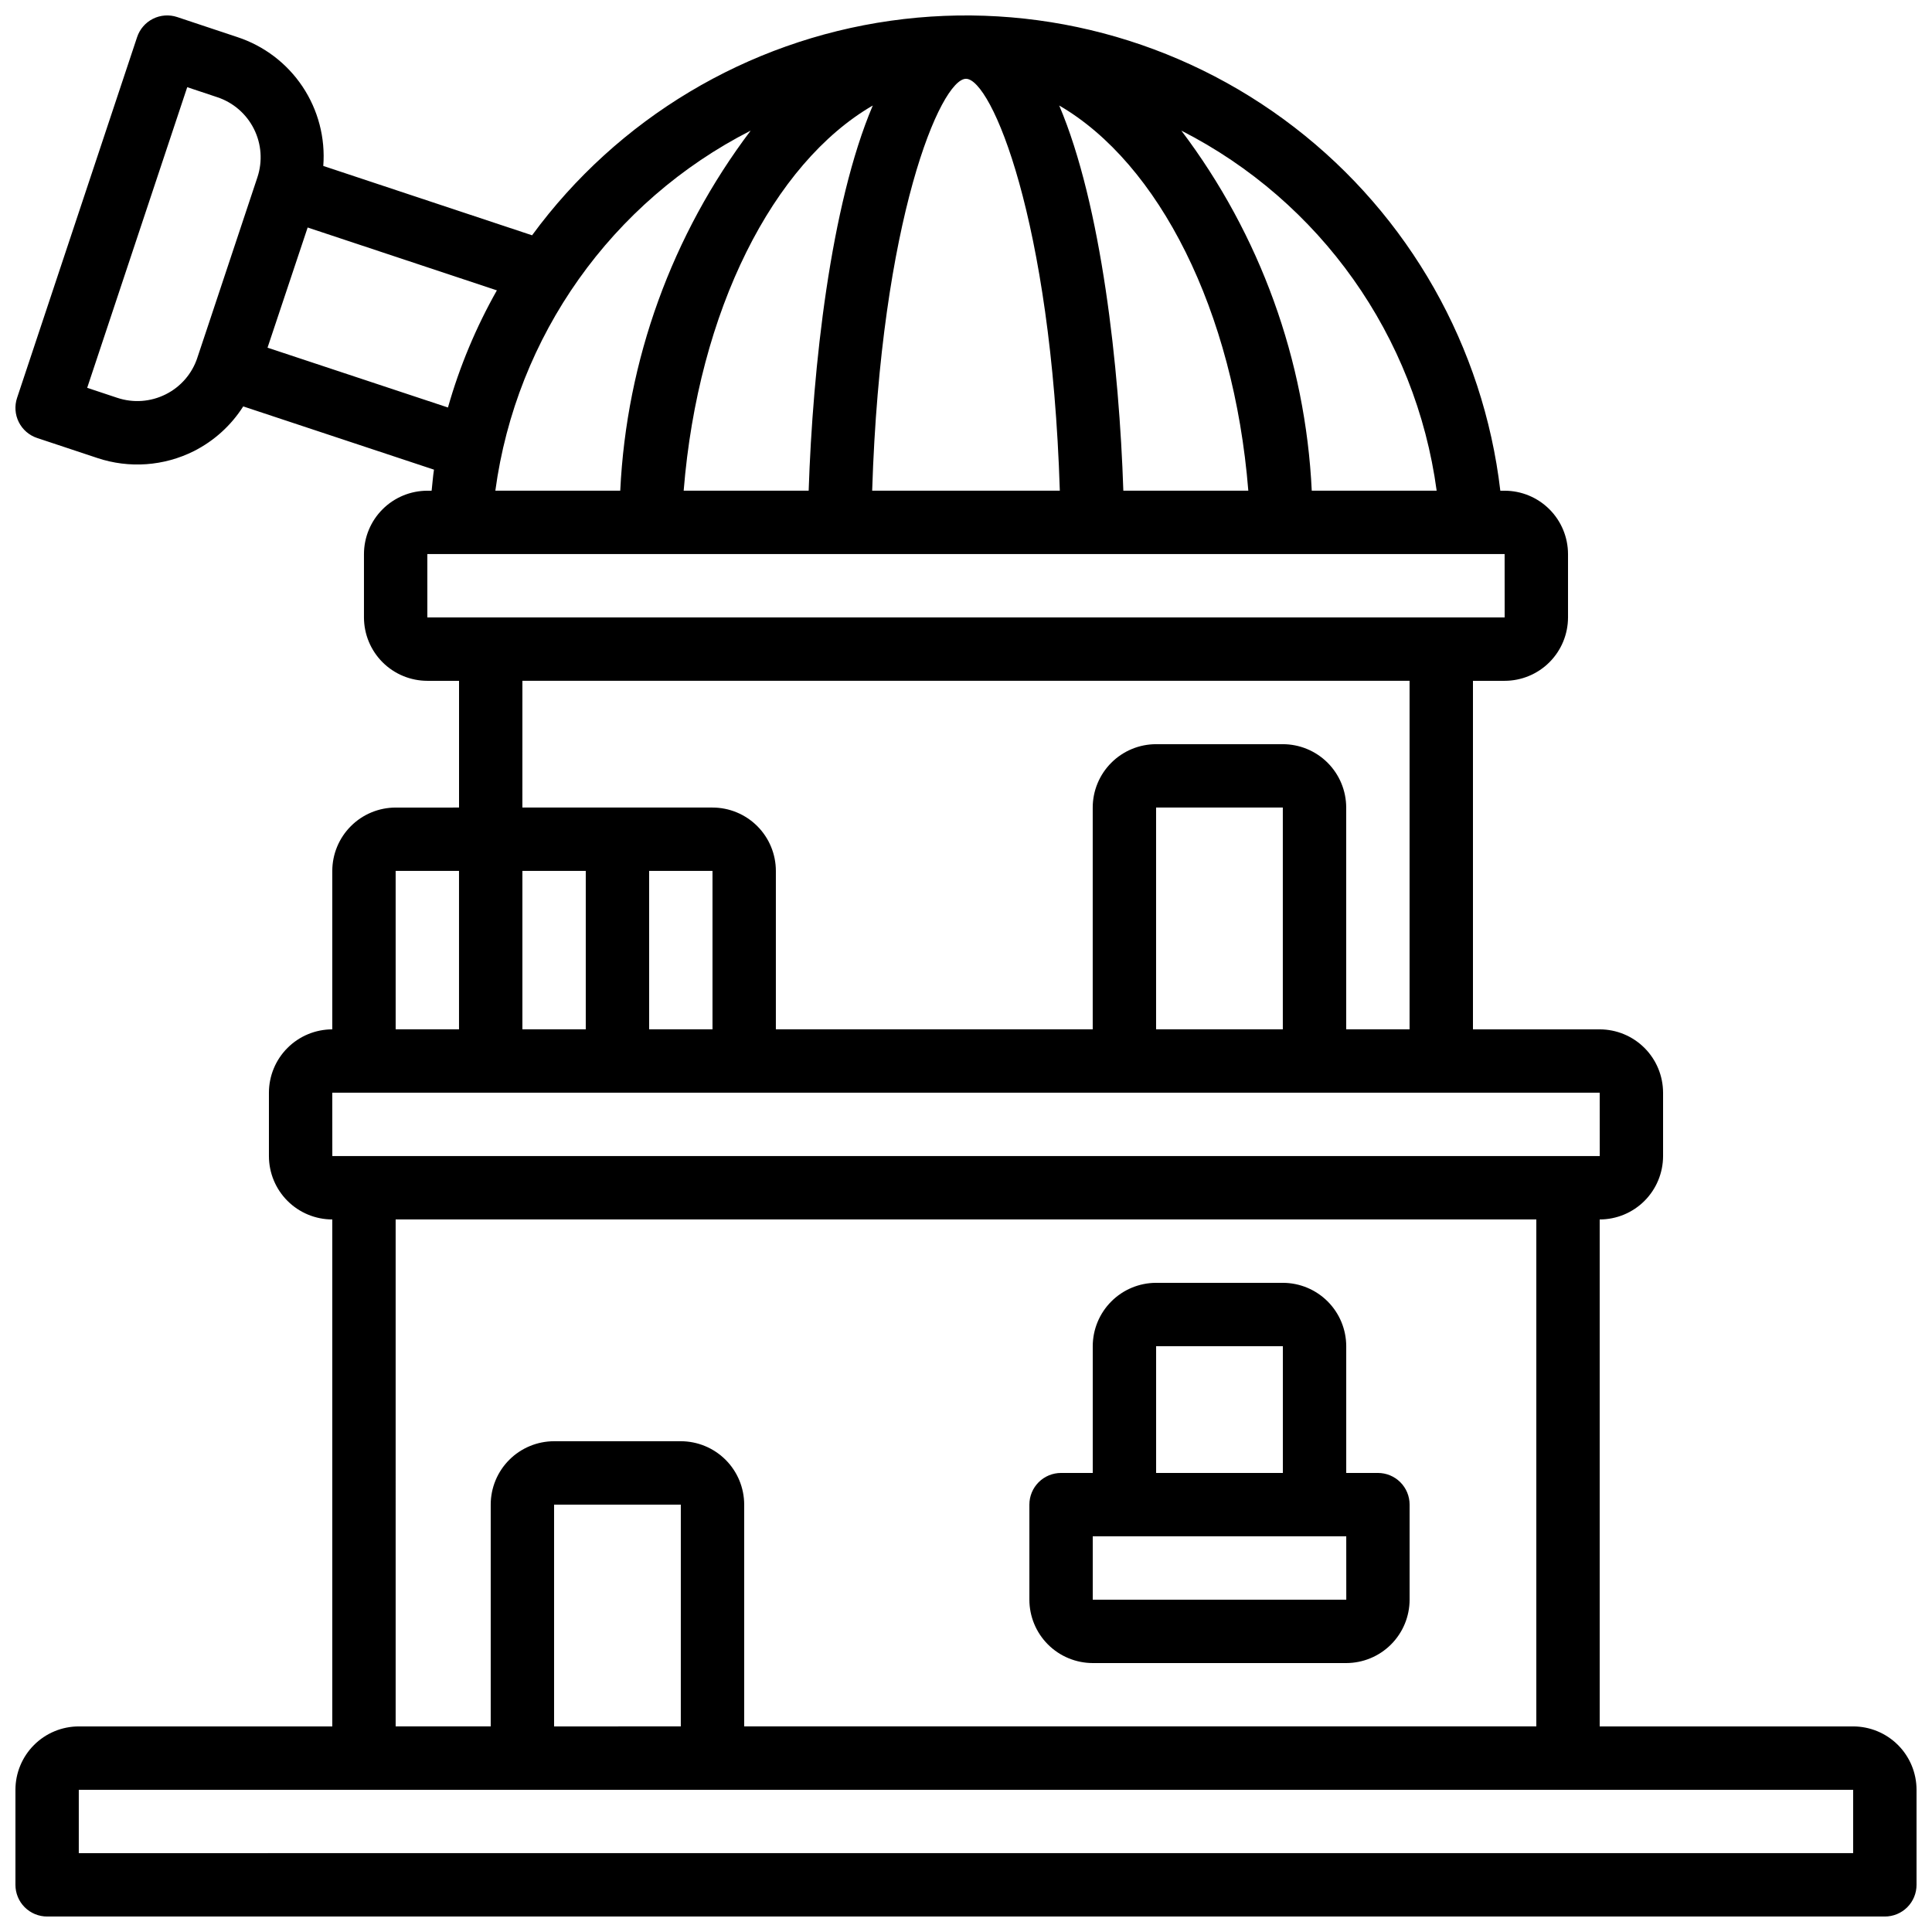
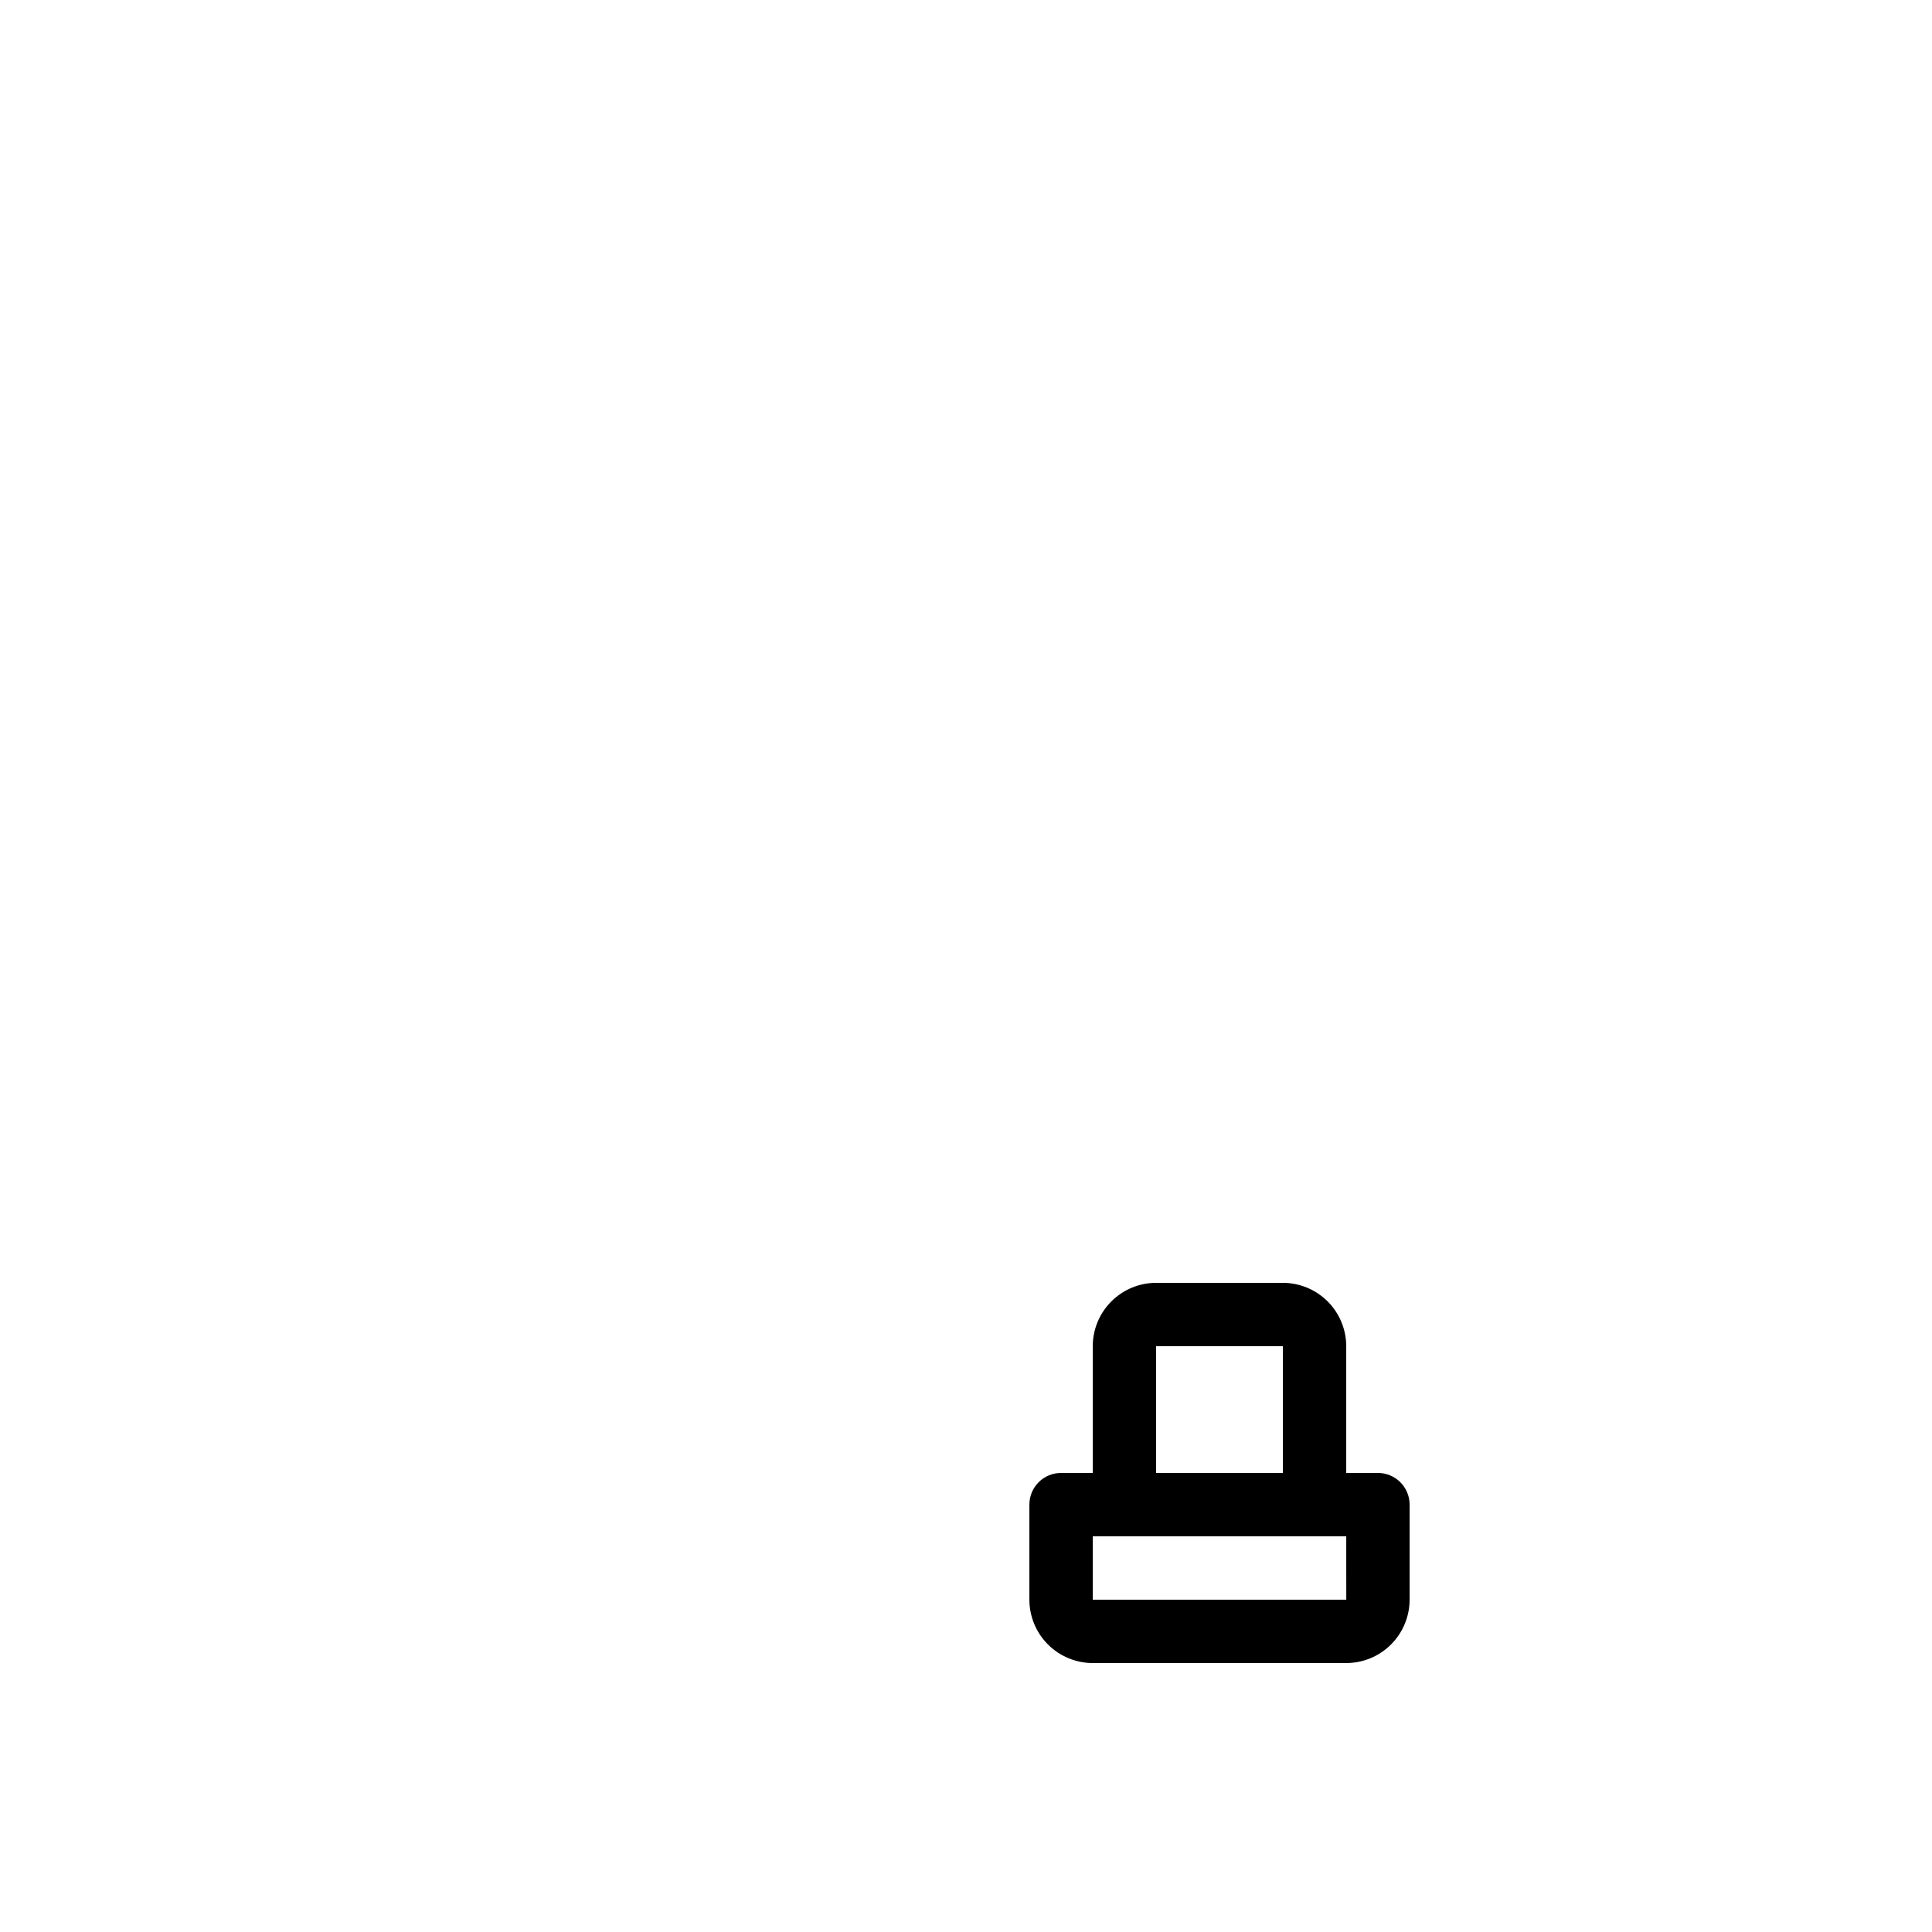
<svg xmlns="http://www.w3.org/2000/svg" width="800px" height="800px" version="1.1" viewBox="144 144 512 512">
  <defs>
    <clipPath id="a">
-       <path d="m148.09 148.09h503.81v503.81h-503.81z" />
-     </clipPath>
+       </clipPath>
  </defs>
  <g clip-path="url(#a)">
-     <path d="m635.11 601.52h-67.176v-134.35c4.453-0.004 8.723-1.773 11.871-4.922 3.148-3.148 4.918-7.418 4.926-11.871v-16.793c-0.008-4.453-1.777-8.723-4.926-11.871-3.148-3.148-7.418-4.918-11.871-4.922h-33.586v-92.367h8.398c4.449-0.004 8.719-1.773 11.867-4.922 3.148-3.148 4.918-7.418 4.926-11.871v-16.793c-0.008-4.453-1.777-8.723-4.926-11.871-3.148-3.148-7.418-4.918-11.867-4.922h-1.145c-4.481-38.145-24.156-72.863-54.578-96.309-30.418-23.441-69.008-33.621-107.04-28.234-38.023 5.387-72.266 25.883-94.98 56.852l-55.332-18.379c0.574-7.422-1.359-14.82-5.492-21.016-4.129-6.191-10.223-10.816-17.297-13.137l-15.93-5.305c-2.117-0.703-4.422-0.539-6.414 0.461-1.992 0.996-3.504 2.746-4.207 4.863l-31.812 95.609c-0.703 2.113-0.539 4.422 0.461 6.414 0.996 1.988 2.742 3.504 4.859 4.207l15.938 5.297h-0.004c8.449 2.828 17.68 2.168 25.641-1.836 5.328-2.703 9.836-6.789 13.043-11.832l50.551 16.762c-0.289 1.832-0.402 3.723-0.621 5.578l-1.137 0.004c-4.453 0.004-8.723 1.773-11.871 4.922-3.148 3.148-4.918 7.418-4.926 11.871v16.793c0.008 4.453 1.777 8.723 4.926 11.871 3.148 3.148 7.418 4.918 11.871 4.922h8.398v33.586l-16.797 0.004c-4.453 0.004-8.723 1.773-11.867 4.922-3.148 3.148-4.922 7.418-4.926 11.871v41.984c-4.453 0.004-8.723 1.773-11.871 4.922-3.148 3.148-4.918 7.418-4.922 11.871v16.793c0.004 4.453 1.773 8.723 4.922 11.871 3.148 3.148 7.418 4.918 11.871 4.922v134.35h-67.176c-4.453 0.004-8.719 1.773-11.867 4.922-3.148 3.148-4.922 7.418-4.926 11.871v25.191c0 2.227 0.883 4.363 2.457 5.938 1.578 1.574 3.711 2.457 5.941 2.457h487.02c2.227 0 4.363-0.883 5.938-2.457 1.574-1.574 2.457-3.711 2.457-5.938v-25.191c-0.004-4.453-1.773-8.723-4.922-11.871-3.148-3.148-7.418-4.918-11.871-4.922zm-110.38-327.48h-33.102c-1.648-34.562-13.695-67.82-34.559-95.422 36.84 18.781 62.125 54.441 67.66 95.422zm-199.55 0c3.84-47.789 23.734-86.777 50.117-102.08-11.227 26.406-15.914 69.508-16.992 102.08zm74.82-109.16c6.699 0 22.598 37.18 24.863 109.16h-49.73c2.269-71.98 18.168-109.16 24.867-109.16zm41.695 109.16c-1.078-32.574-5.769-75.672-16.992-102.08 26.379 15.305 46.273 54.289 50.113 102.08zm-98.762-95.422c-20.867 27.602-32.914 60.859-34.562 95.422h-33.102c5.535-40.98 30.82-76.641 67.664-95.422zm-155.04 69.895c-3.984 1.996-8.594 2.324-12.82 0.91h-0.004l-7.965-2.648 26.512-79.672 7.965 2.656c4.227 1.402 7.723 4.43 9.715 8.414 1.996 3.981 2.324 8.59 0.918 12.816l-13.258 39.844-2.66 7.969-0.004 0.027c-1.398 4.219-4.422 7.703-8.398 9.684zm27.004-12.375 10.633-31.848 50.152 16.66h-0.004c-5.539 9.797-9.895 20.219-12.965 31.043zm42.352 54.695h285.49l0.012 16.793h-285.5zm25.191 33.586h235.11v92.367h-16.793v-58.777c-0.008-4.453-1.777-8.723-4.926-11.871-3.148-3.148-7.418-4.918-11.871-4.922h-33.586c-4.453 0.004-8.719 1.773-11.867 4.922-3.148 3.148-4.922 7.418-4.926 11.871v58.777h-83.969v-41.984c-0.004-4.453-1.777-8.723-4.926-11.871-3.148-3.148-7.414-4.918-11.867-4.922h-50.383zm201.52 92.367h-33.586v-58.777h33.586zm-201.52 0v-41.984h16.793v41.984zm33.586-41.984h16.793v41.984h-16.789zm-67.176 0h16.793v41.984h-16.789zm-16.793 58.777h335.88l0.012 16.793h-335.88zm16.793 33.586h302.29v134.35h-209.92v-58.777c-0.008-4.453-1.777-8.723-4.926-11.871s-7.418-4.918-11.871-4.926h-33.586c-4.453 0.008-8.723 1.777-11.871 4.926s-4.918 7.418-4.922 11.871v58.777h-25.191zm75.57 134.35-33.582 0.004v-58.777h33.586zm310.68 33.586-470.22 0.004v-16.793h470.22z" />
-   </g>
+     </g>
  <path d="m433.59 584.73h67.176c4.449-0.008 8.719-1.777 11.867-4.926 3.148-3.148 4.922-7.418 4.926-11.871v-25.188c0-2.231-0.883-4.363-2.461-5.941-1.574-1.574-3.711-2.457-5.938-2.457h-8.395v-33.586c-0.008-4.453-1.777-8.723-4.926-11.871-3.148-3.148-7.418-4.918-11.871-4.926h-33.586c-4.453 0.008-8.719 1.777-11.867 4.926-3.148 3.148-4.922 7.418-4.926 11.871v33.586h-8.398c-2.227 0-4.363 0.883-5.938 2.457-1.574 1.578-2.457 3.711-2.457 5.941v25.191-0.004c0.004 4.453 1.773 8.723 4.922 11.871 3.148 3.148 7.418 4.918 11.871 4.926zm16.793-83.969h33.586v33.586h-33.586zm-16.793 50.383h67.18l0.008 16.793-67.188-0.004z" />
</svg>